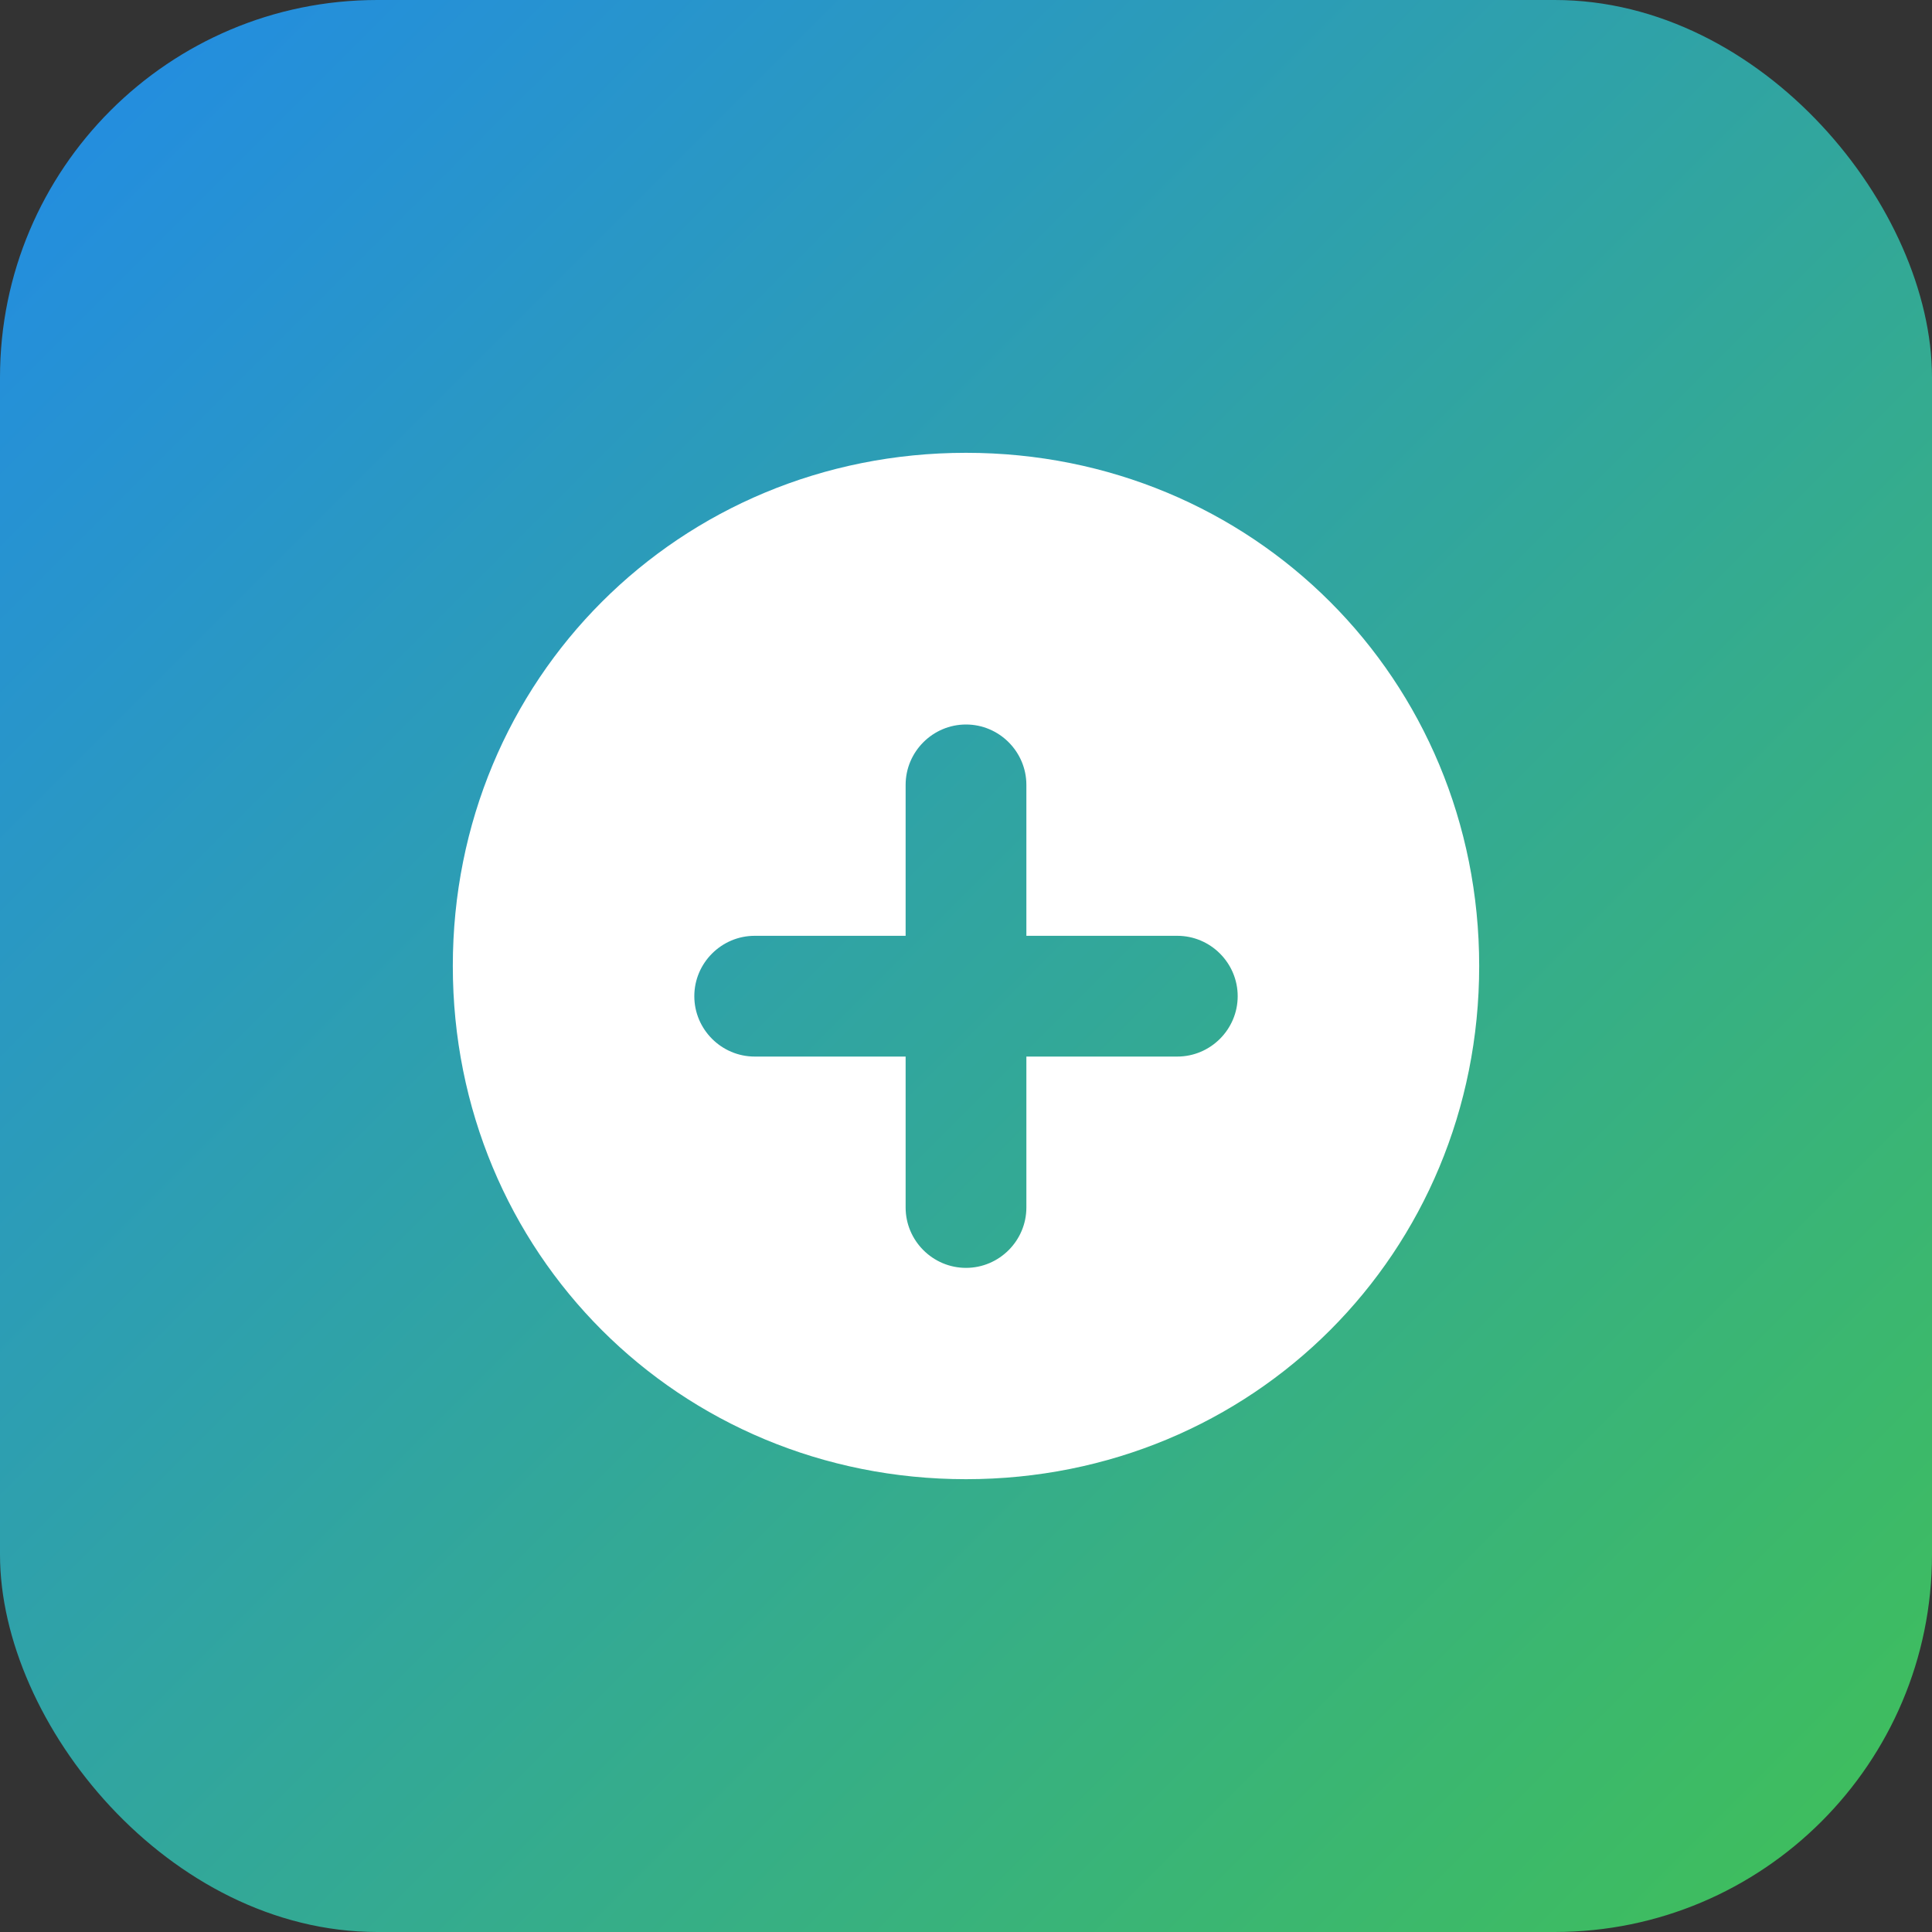
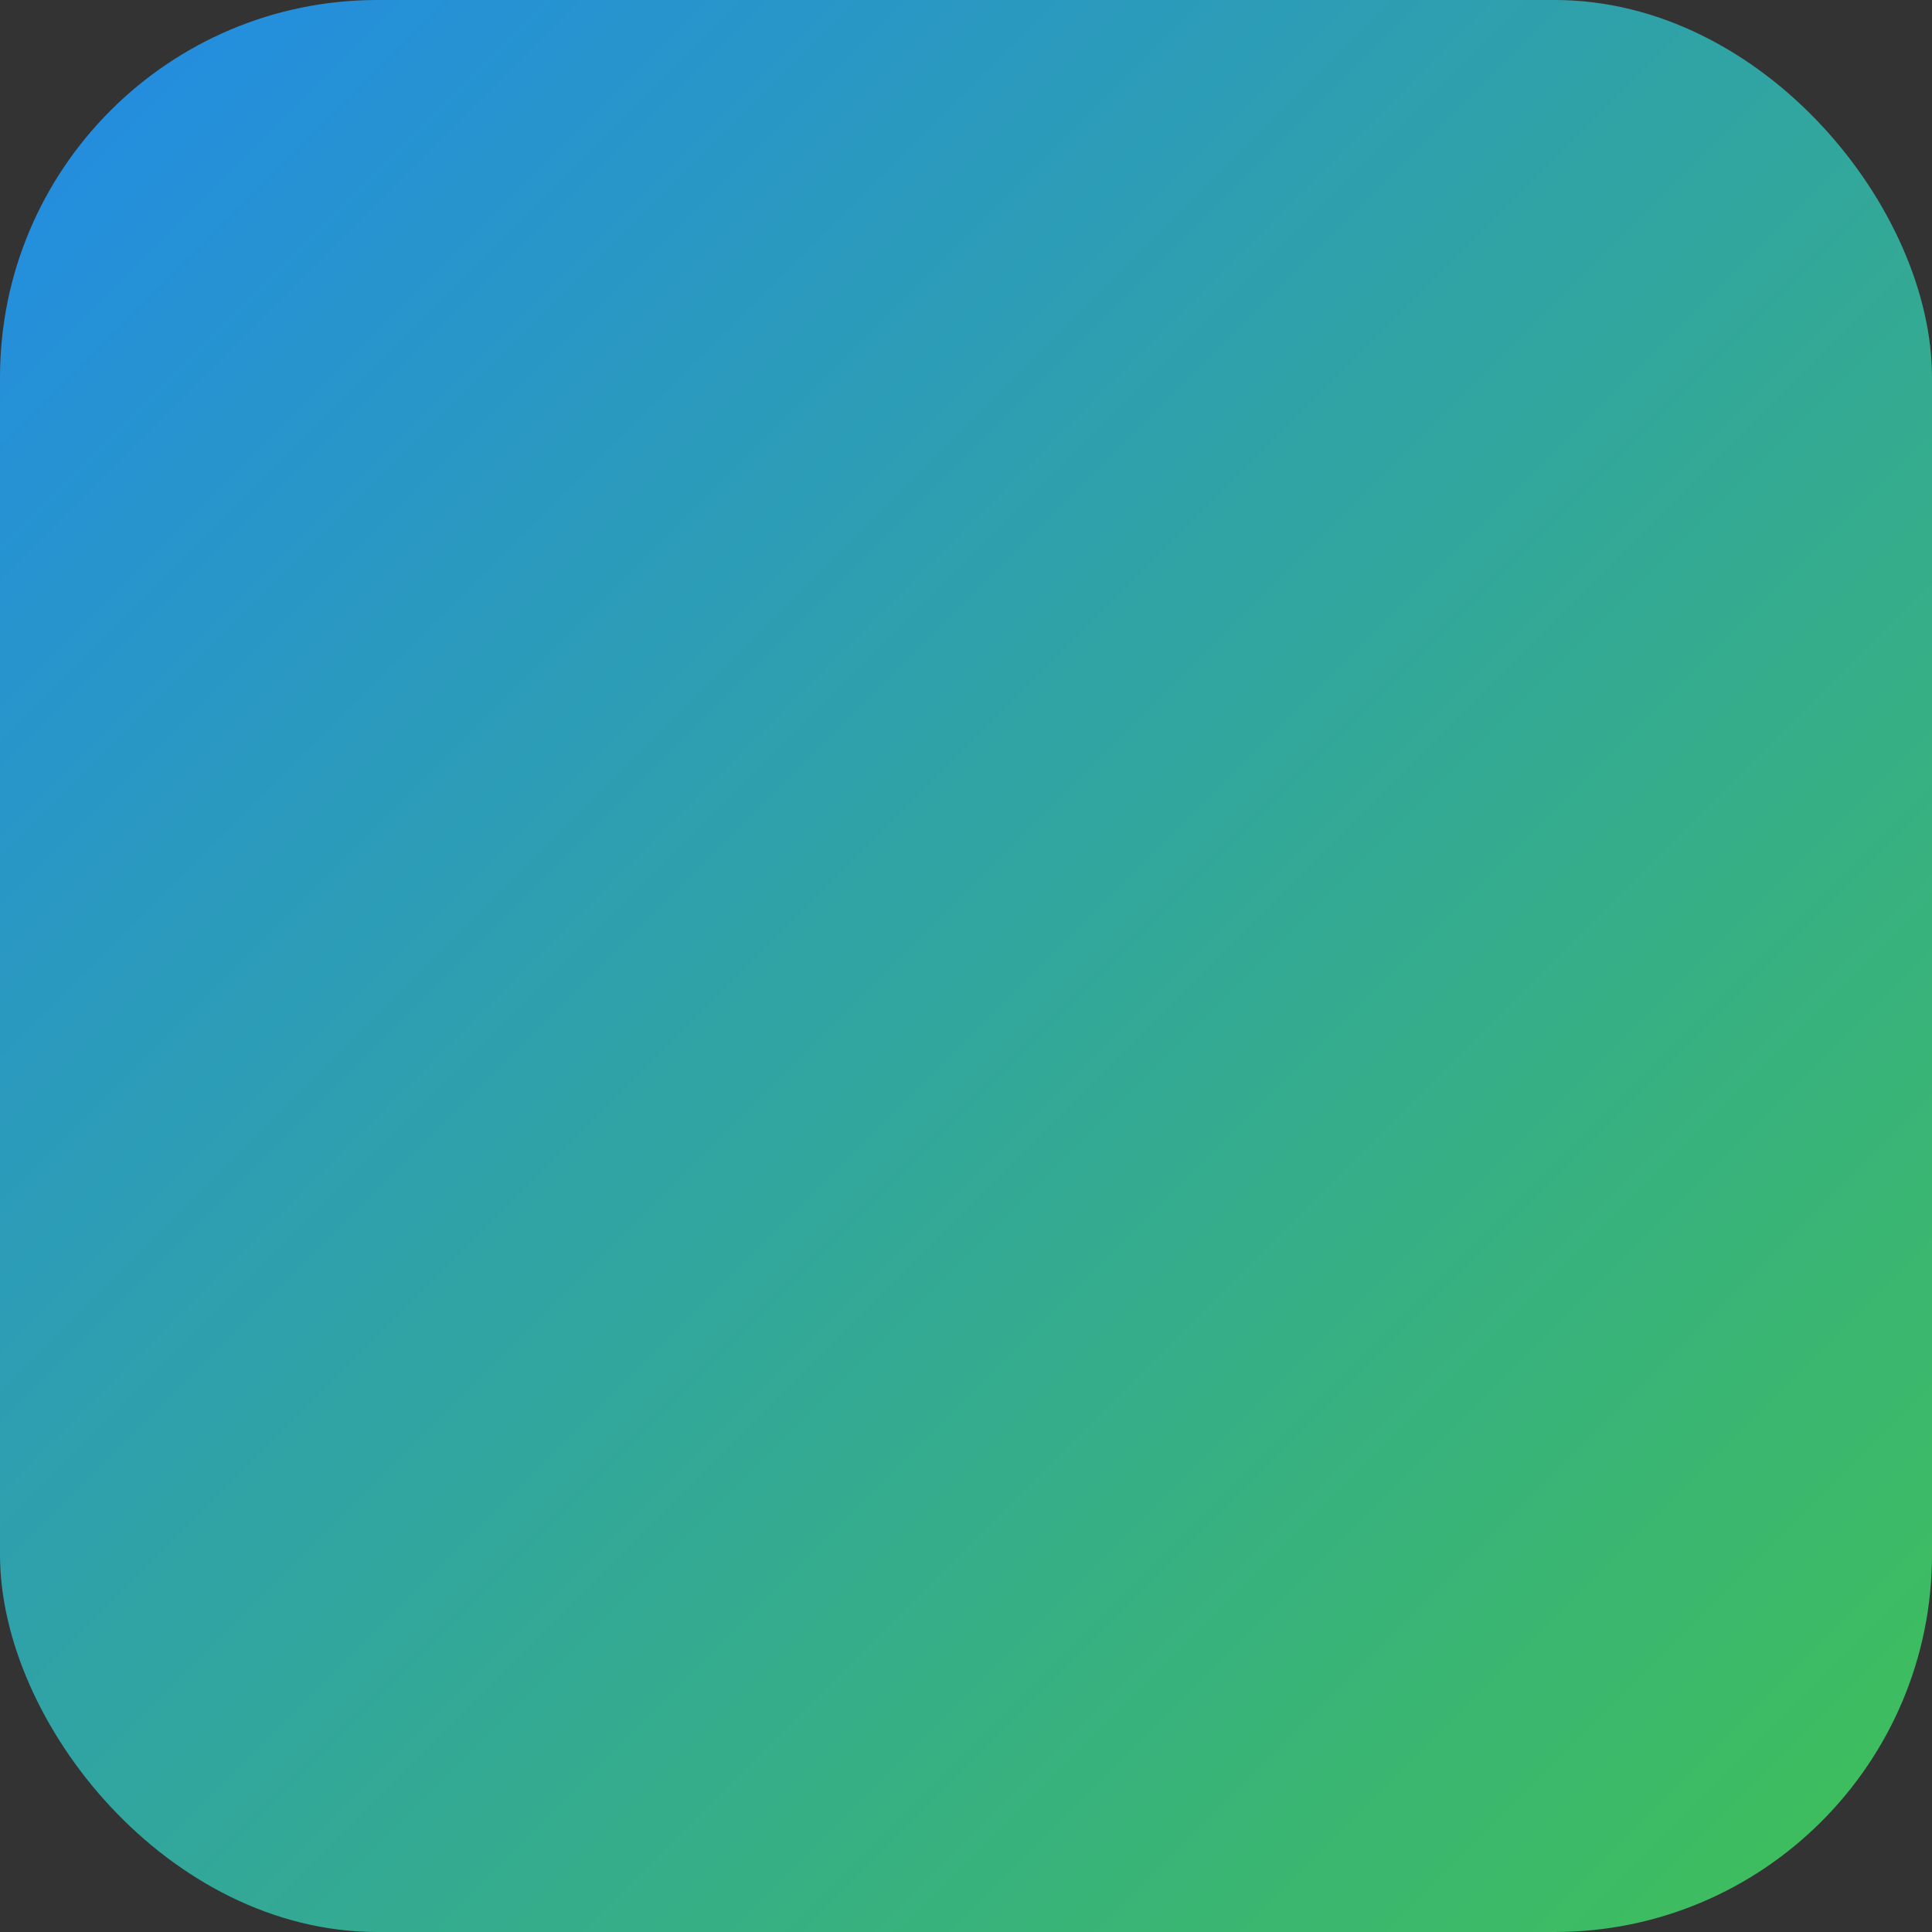
<svg xmlns="http://www.w3.org/2000/svg" width="512" height="512" viewBox="0 0 512 512" fill="none">
  <rect x="0" y="0" width="512" height="512" fill="#333333" stroke="none" />
  <rect width="512" height="512" rx="100" fill="url(#gradient)" />
-   <path d="M256 120C180 120 120 180 120 256C120 332 180 392 256 392C332 392 392 332 392 256C392 180 332 120 256 120ZM312 280H272V320C272 328.8 264.8 336 256 336C247.2 336 240 328.8 240 320V280H200C191.2 280 184 272.8 184 264C184 255.2 191.2 248 200 248H240V208C240 199.2 247.2 192 256 192C264.8 192 272 199.2 272 208V248H312C320.8 248 328 255.2 328 264C328 272.8 320.8 280 312 280Z" fill="white" />
  <defs>
    <linearGradient id="gradient" x1="0" y1="0" x2="512" y2="512" gradientUnits="userSpaceOnUse">
      <stop offset="0%" style="stop-color:#228be6" />
      <stop offset="100%" style="stop-color:#40c057" />
    </linearGradient>
  </defs>
</svg>